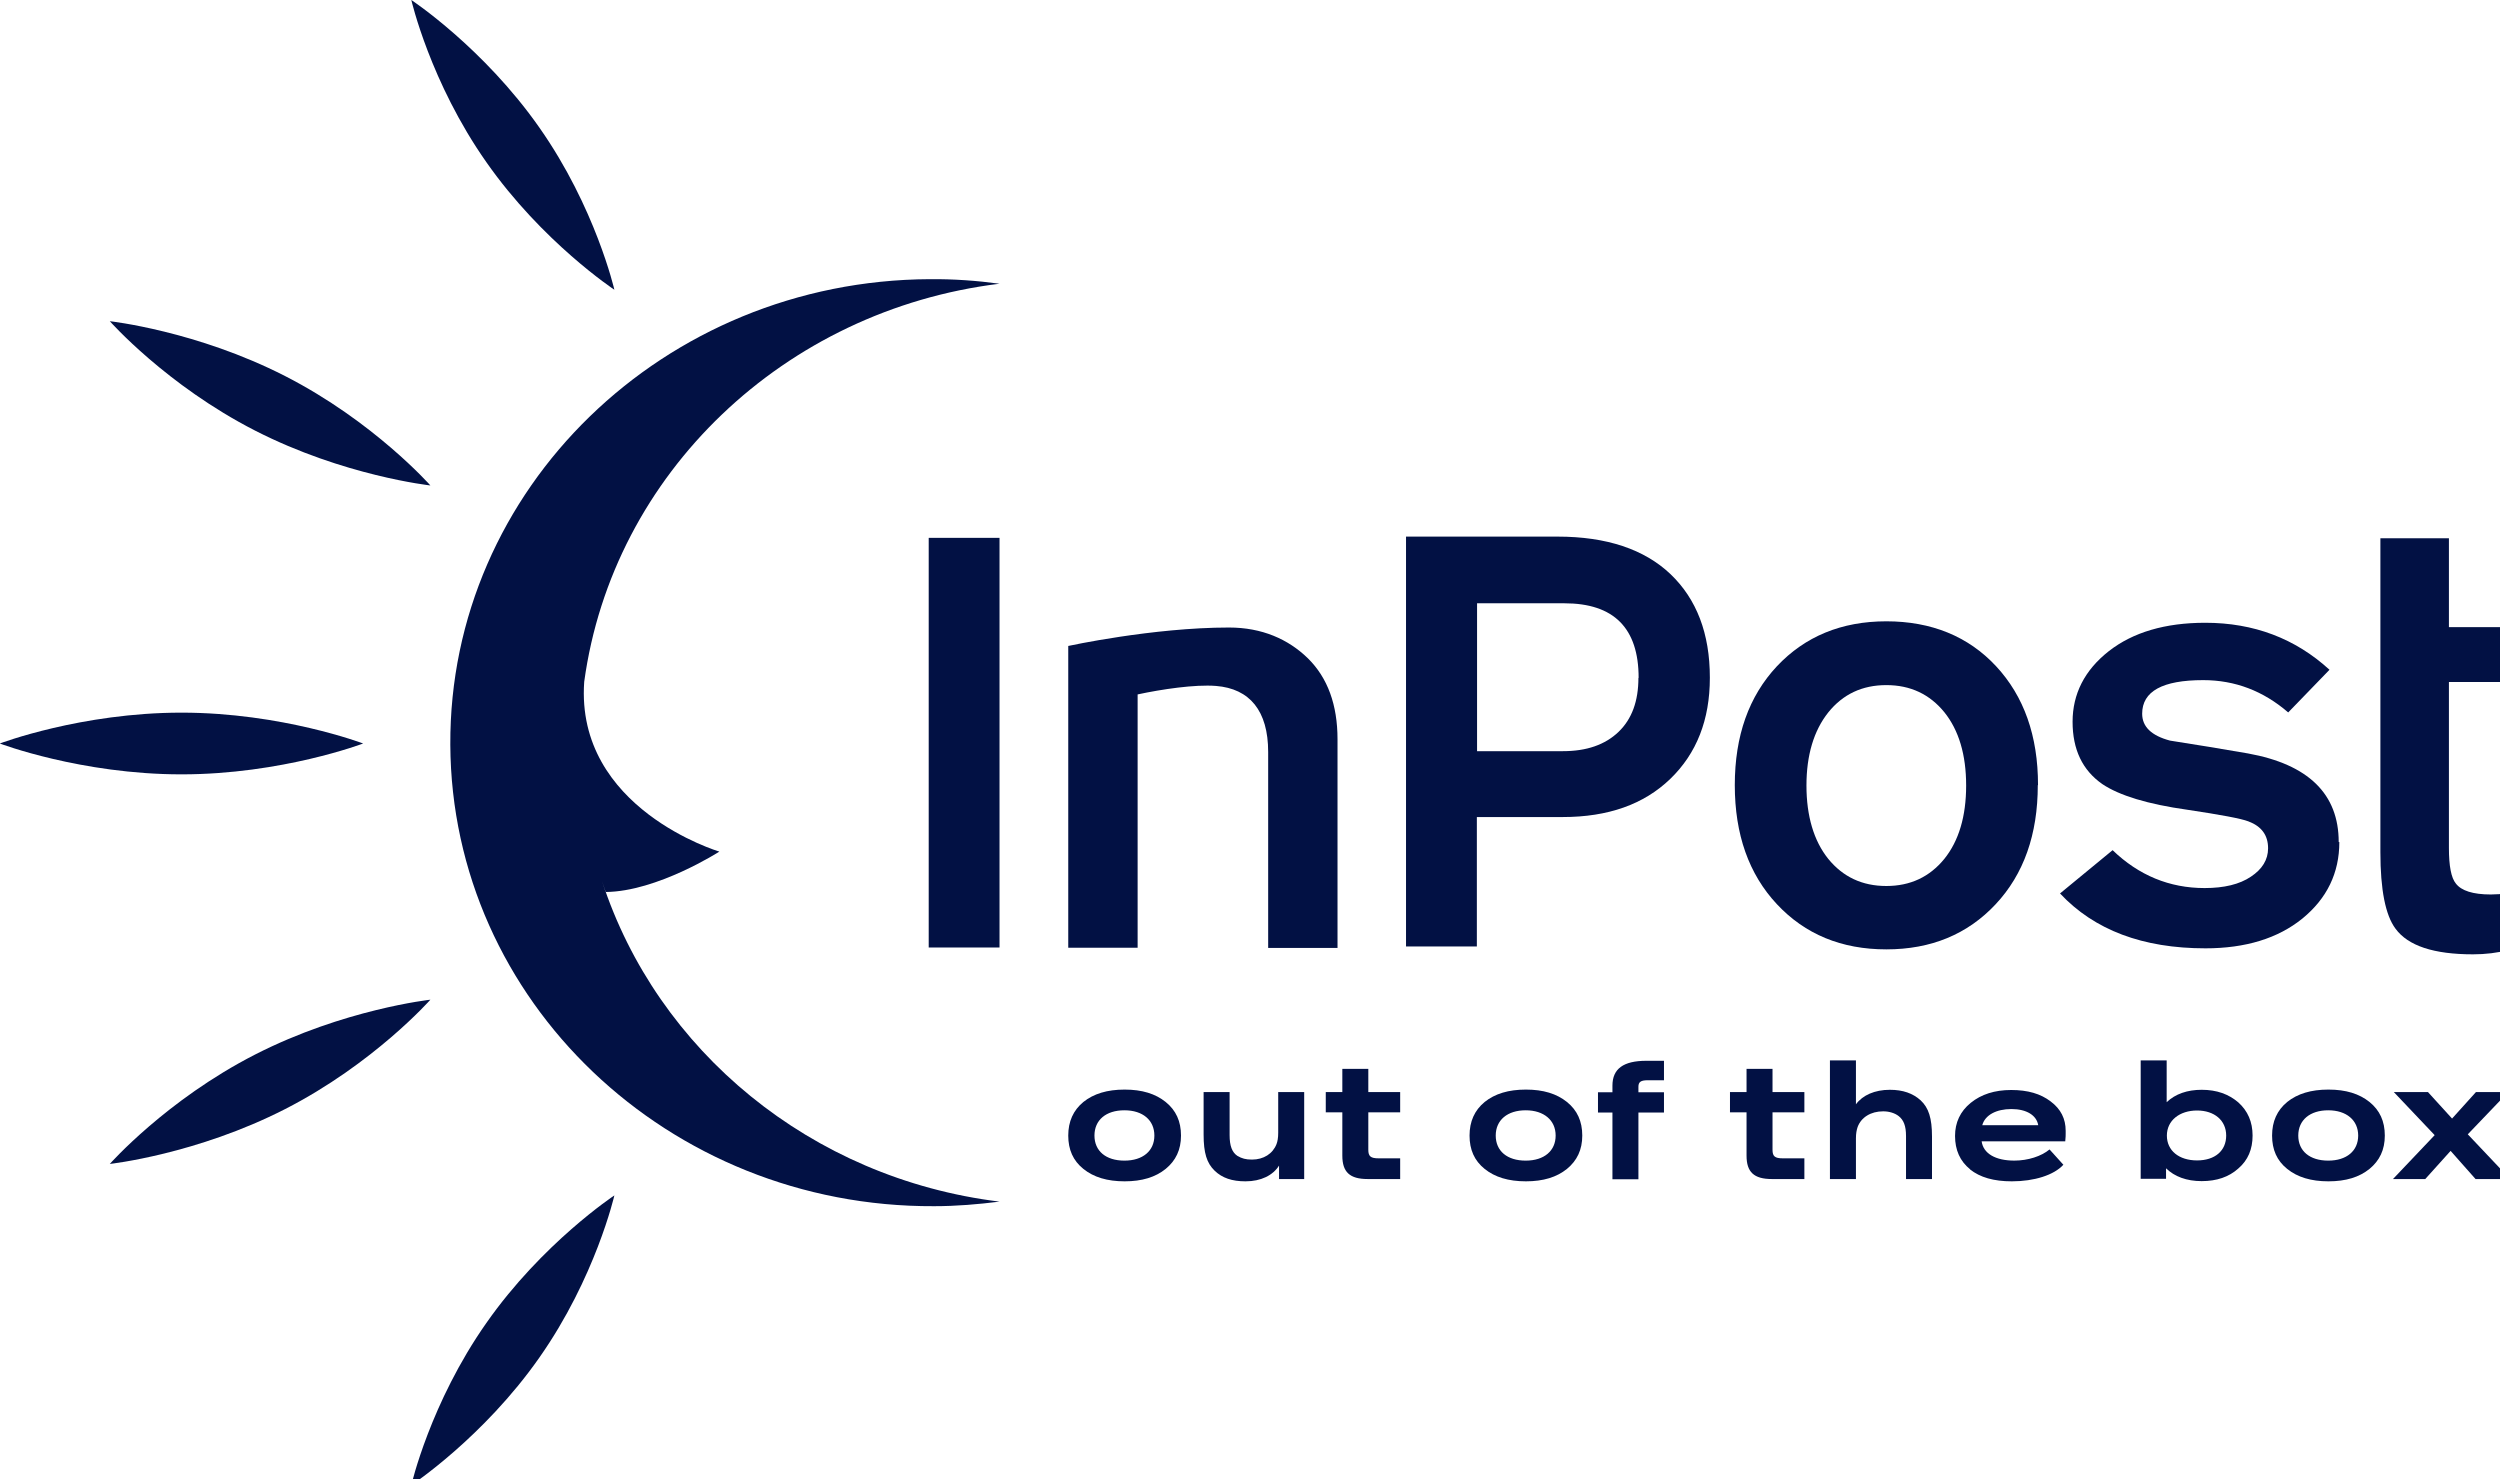
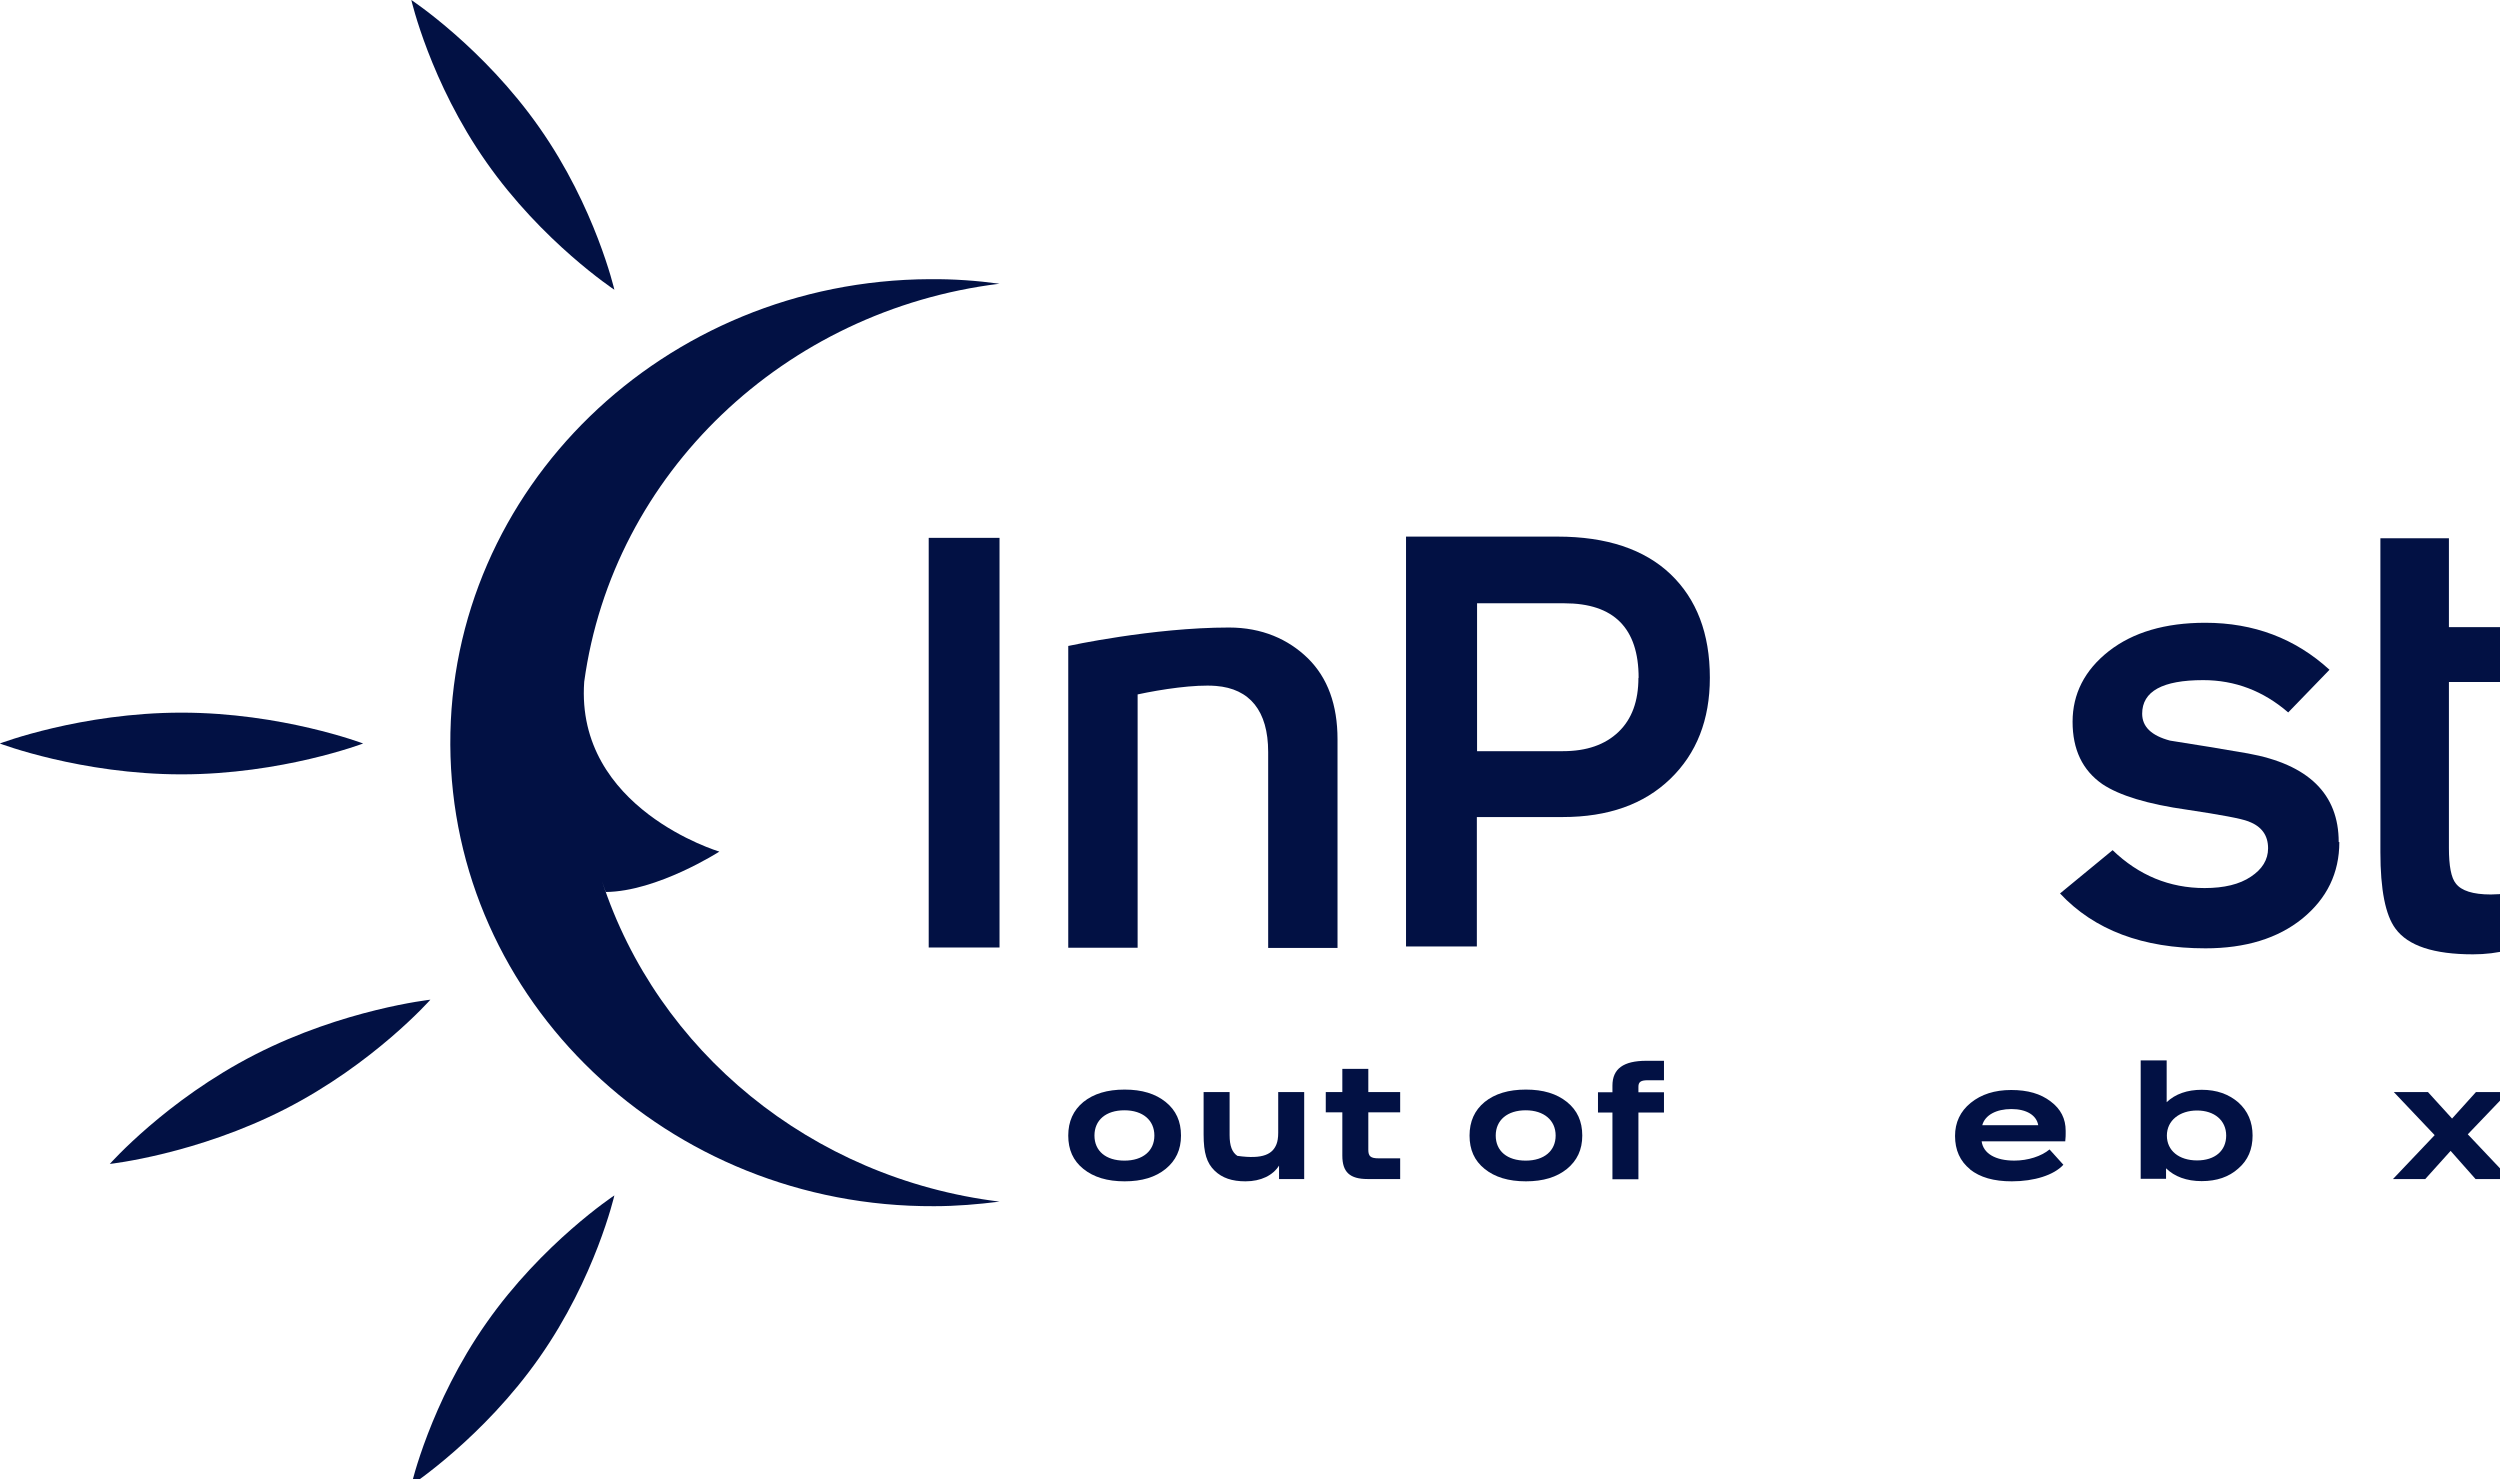
<svg xmlns="http://www.w3.org/2000/svg" width="120" height="71" viewBox="0 0 120 71" fill="none">
  <g clip-path="url(#clip0_868_24141)">
    <path fill-rule="evenodd" clip-rule="evenodd" d="M52.001 56.107C51.508 55.71 51.276 55.183 51.276 54.507C51.276 53.831 51.518 53.294 52.001 52.896C52.493 52.499 53.147 52.3 53.982 52.3C54.817 52.3 55.461 52.499 55.953 52.896C56.446 53.294 56.688 53.821 56.688 54.507C56.688 55.193 56.436 55.71 55.953 56.107C55.461 56.505 54.817 56.704 53.982 56.704C53.147 56.704 52.493 56.505 52.001 56.107ZM55.41 54.507C55.41 53.771 54.857 53.294 53.972 53.294C53.087 53.294 52.534 53.761 52.534 54.507C52.534 55.252 53.087 55.71 53.972 55.71C54.857 55.71 55.41 55.242 55.41 54.507Z" fill="#021144" />
-     <path fill-rule="evenodd" clip-rule="evenodd" d="M61.364 52.419H62.601V56.594H61.394V55.948C61.103 56.415 60.529 56.704 59.785 56.704C59.141 56.704 58.669 56.545 58.306 56.197C57.924 55.829 57.773 55.342 57.773 54.457V52.419H59.021V54.487C59.021 55.004 59.141 55.312 59.393 55.481C59.614 55.61 59.795 55.66 60.097 55.66C60.65 55.66 61.093 55.382 61.274 54.914C61.324 54.785 61.354 54.606 61.354 54.377V52.409L61.364 52.419Z" fill="#021144" />
+     <path fill-rule="evenodd" clip-rule="evenodd" d="M61.364 52.419H62.601V56.594H61.394V55.948C61.103 56.415 60.529 56.704 59.785 56.704C59.141 56.704 58.669 56.545 58.306 56.197C57.924 55.829 57.773 55.342 57.773 54.457V52.419H59.021V54.487C59.021 55.004 59.141 55.312 59.393 55.481C60.65 55.66 61.093 55.382 61.274 54.914C61.324 54.785 61.354 54.606 61.354 54.377V52.409L61.364 52.419Z" fill="#021144" />
    <path fill-rule="evenodd" clip-rule="evenodd" d="M67.208 55.61V56.594H65.649C64.784 56.594 64.432 56.256 64.432 55.471V53.393H63.637V52.419H64.432V51.306H65.679V52.419H67.208V53.393H65.679V55.193C65.679 55.501 65.79 55.6 66.172 55.6H67.208V55.61Z" fill="#021144" />
    <path fill-rule="evenodd" clip-rule="evenodd" d="M71.262 56.107C70.769 55.71 70.538 55.183 70.538 54.507C70.538 53.831 70.779 53.294 71.262 52.896C71.755 52.499 72.408 52.3 73.243 52.3C74.078 52.3 74.722 52.499 75.215 52.896C75.707 53.294 75.949 53.821 75.949 54.507C75.949 55.193 75.697 55.71 75.215 56.107C74.722 56.505 74.078 56.704 73.243 56.704C72.408 56.704 71.755 56.505 71.262 56.107ZM74.671 54.507C74.671 53.771 74.108 53.294 73.233 53.294C72.358 53.294 71.795 53.761 71.795 54.507C71.795 55.252 72.348 55.71 73.233 55.71C74.118 55.71 74.671 55.242 74.671 54.507Z" fill="#021144" />
    <path fill-rule="evenodd" clip-rule="evenodd" d="M79.871 51.852H79.087C78.765 51.852 78.644 51.932 78.644 52.161V52.429H79.871V53.403H78.644V56.604H77.397V53.403H76.703V52.429H77.397V52.111C77.397 51.296 77.93 50.918 79.026 50.918H79.871V51.862V51.852Z" fill="#021144" />
-     <path fill-rule="evenodd" clip-rule="evenodd" d="M86.61 55.61V56.594H85.051C84.186 56.594 83.834 56.256 83.834 55.471V53.393H83.039V52.419H83.834V51.306H85.081V52.419H86.61V53.393H85.081V55.193C85.081 55.501 85.192 55.6 85.574 55.6H86.61V55.61Z" fill="#021144" />
-     <path fill-rule="evenodd" clip-rule="evenodd" d="M87.837 56.594V50.898H89.085V53.006C89.406 52.568 89.99 52.31 90.714 52.31C91.338 52.31 91.82 52.479 92.192 52.817C92.575 53.175 92.736 53.672 92.736 54.556V56.594H91.489V54.527C91.489 54.05 91.378 53.761 91.136 53.572C90.945 53.423 90.674 53.344 90.392 53.344C89.799 53.344 89.336 53.632 89.165 54.099C89.115 54.248 89.085 54.417 89.085 54.636V56.594H87.837Z" fill="#021144" />
    <path fill-rule="evenodd" clip-rule="evenodd" d="M94.566 56.127C94.083 55.739 93.842 55.203 93.842 54.526C93.842 53.88 94.093 53.343 94.596 52.936C95.099 52.528 95.743 52.32 96.537 52.32C97.332 52.32 97.945 52.498 98.428 52.866C98.921 53.234 99.152 53.701 99.152 54.278C99.152 54.328 99.152 54.377 99.152 54.427C99.152 54.477 99.152 54.596 99.132 54.785H95.119C95.2 55.371 95.783 55.709 96.688 55.709C97.342 55.709 97.986 55.501 98.378 55.173L99.042 55.908C98.589 56.405 97.644 56.704 96.567 56.704C95.703 56.704 95.039 56.515 94.556 56.127M95.149 54.01H97.835C97.754 53.532 97.272 53.234 96.547 53.234C95.823 53.234 95.28 53.522 95.149 54.01Z" fill="#021144" />
    <path fill-rule="evenodd" clip-rule="evenodd" d="M102.753 56.594V50.898H104V52.906C104.413 52.509 104.996 52.31 105.68 52.31C106.404 52.31 106.977 52.519 107.44 52.916C107.893 53.324 108.124 53.851 108.124 54.507C108.124 55.163 107.903 55.69 107.44 56.087C106.987 56.495 106.404 56.694 105.68 56.694C104.956 56.694 104.372 56.475 103.97 56.078V56.584H102.753V56.594ZM106.857 54.507C106.857 53.781 106.293 53.304 105.459 53.304C104.624 53.304 104.01 53.781 104.01 54.507C104.01 55.233 104.594 55.7 105.459 55.7C106.324 55.7 106.857 55.233 106.857 54.507Z" fill="#021144" />
-     <path fill-rule="evenodd" clip-rule="evenodd" d="M109.784 56.107C109.291 55.71 109.06 55.183 109.06 54.507C109.06 53.831 109.301 53.294 109.784 52.896C110.277 52.499 110.93 52.3 111.765 52.3C112.6 52.3 113.244 52.499 113.737 52.896C114.229 53.294 114.471 53.821 114.471 54.507C114.471 55.193 114.219 55.71 113.737 56.107C113.244 56.505 112.6 56.704 111.765 56.704C110.93 56.704 110.277 56.505 109.784 56.107ZM113.193 54.507C113.193 53.771 112.63 53.294 111.755 53.294C110.88 53.294 110.317 53.761 110.317 54.507C110.317 55.252 110.87 55.71 111.755 55.71C112.64 55.71 113.193 55.242 113.193 54.507Z" fill="#021144" />
    <path fill-rule="evenodd" clip-rule="evenodd" d="M120.485 56.594H118.826L117.629 55.242L116.412 56.594H114.863L116.864 54.487L114.903 52.419H116.542L117.699 53.691L118.846 52.419H120.395L118.454 54.447L120.485 56.594Z" fill="#021144" />
    <path fill-rule="evenodd" clip-rule="evenodd" d="M64.201 45.5H60.872V36.096C60.872 34.118 59.987 33.054 58.367 32.925C57.361 32.845 55.762 33.084 54.606 33.332V45.49H51.276V31.006C51.276 31.006 55.33 30.121 58.991 30.121C60.57 30.121 61.837 30.678 62.783 31.603C63.728 32.537 64.201 33.829 64.201 35.489V45.48V45.5Z" fill="#021144" />
    <path fill-rule="evenodd" clip-rule="evenodd" d="M120.415 45.599C119.872 45.739 119.298 45.808 118.705 45.808C116.824 45.808 115.587 45.401 114.983 44.575C114.501 43.929 114.259 42.707 114.259 40.907V25.837H117.548V30.101H120.465V32.736H117.548V40.709C117.548 41.573 117.659 42.14 117.88 42.408C118.142 42.756 118.705 42.935 119.56 42.935C119.801 42.935 120.083 42.915 120.415 42.876V45.599Z" fill="#021144" />
    <path fill-rule="evenodd" clip-rule="evenodd" d="M17.431 35.688C17.431 35.688 13.528 37.169 8.711 37.169C3.893 37.169 -0.01 35.688 -0.01 35.688C-0.01 35.688 3.893 34.207 8.711 34.207C13.528 34.207 17.431 35.688 17.431 35.688Z" fill="#021144" />
    <path fill-rule="evenodd" clip-rule="evenodd" d="M29.49 13.908C29.49 13.908 26.03 11.621 23.345 7.784C20.649 3.947 19.744 0 19.744 0C19.744 0 23.204 2.286 25.89 6.124C28.585 9.961 29.49 13.908 29.49 13.908Z" fill="#021144" />
-     <path fill-rule="evenodd" clip-rule="evenodd" d="M20.659 23.302C20.659 23.302 16.495 22.844 12.241 20.667C7.986 18.49 5.271 15.418 5.271 15.418C5.271 15.418 9.435 15.876 13.689 18.053C17.944 20.23 20.659 23.302 20.659 23.302Z" fill="#021144" />
    <path fill-rule="evenodd" clip-rule="evenodd" d="M29.068 42.816C31.542 42.796 34.529 40.877 34.529 40.877C34.529 40.877 27.61 38.82 28.042 32.726C29.41 22.725 37.658 14.882 47.977 13.619C46.881 13.47 45.764 13.39 44.628 13.4C31.864 13.46 21.555 23.461 21.615 35.748C21.675 48.035 32.075 57.956 44.839 57.897C45.905 57.897 46.951 57.807 47.977 57.678C38.915 56.564 31.542 50.421 28.897 42.289" fill="#021144" />
    <path fill-rule="evenodd" clip-rule="evenodd" d="M29.49 57.38C29.49 57.38 26.03 59.666 23.345 63.503C20.649 67.341 19.744 71.287 19.744 71.287C19.744 71.287 23.204 69.001 25.89 65.163C28.585 61.326 29.49 57.38 29.49 57.38Z" fill="#021144" />
    <path fill-rule="evenodd" clip-rule="evenodd" d="M20.659 47.985C20.659 47.985 16.495 48.443 12.241 50.62C7.986 52.797 5.271 55.869 5.271 55.869C5.271 55.869 9.435 55.411 13.689 53.234C17.944 51.057 20.659 47.985 20.659 47.985Z" fill="#021144" />
    <path fill-rule="evenodd" clip-rule="evenodd" d="M44.578 45.48H47.977V25.817H44.578V45.48Z" fill="#021144" />
    <path fill-rule="evenodd" clip-rule="evenodd" d="M78.654 32.537C78.654 30.151 77.467 28.958 75.093 28.958H70.899V36.056H75.023C76.159 36.056 77.044 35.748 77.688 35.132C78.332 34.515 78.644 33.651 78.644 32.537M82.073 32.537C82.073 34.545 81.44 36.166 80.172 37.388C78.905 38.611 77.185 39.218 75.013 39.218H70.889V45.431H67.489V25.757H74.761C77.115 25.757 78.925 26.364 80.183 27.557C81.44 28.759 82.073 30.41 82.073 32.527" fill="#021144" />
-     <path fill-rule="evenodd" clip-rule="evenodd" d="M94.375 37.706C94.375 36.225 94.023 35.052 93.329 34.187C92.624 33.322 91.699 32.885 90.543 32.885C89.386 32.885 88.46 33.322 87.756 34.197C87.062 35.072 86.71 36.245 86.71 37.706C86.71 39.168 87.062 40.361 87.756 41.225C88.46 42.09 89.386 42.528 90.543 42.528C91.699 42.528 92.624 42.09 93.329 41.225C94.023 40.361 94.375 39.187 94.375 37.706ZM97.814 37.686C97.814 40.052 97.141 41.961 95.793 43.402C94.445 44.844 92.695 45.57 90.543 45.57C88.39 45.57 86.64 44.844 85.292 43.402C83.944 41.961 83.27 40.052 83.27 37.686C83.27 35.32 83.944 33.422 85.292 31.98C86.64 30.549 88.39 29.823 90.543 29.823C92.695 29.823 94.475 30.539 95.813 31.98C97.151 33.422 97.825 35.32 97.825 37.686" fill="#021144" />
    <path fill-rule="evenodd" clip-rule="evenodd" d="M112.288 40.42C112.288 41.901 111.695 43.124 110.518 44.088C109.341 45.043 107.782 45.52 105.861 45.52C102.854 45.52 100.53 44.645 98.881 42.886L101.405 40.808C102.663 42.021 104.141 42.627 105.821 42.627C106.756 42.627 107.501 42.448 108.044 42.08C108.587 41.722 108.868 41.265 108.868 40.718C108.868 40.092 108.557 39.665 107.923 39.426C107.561 39.287 106.585 39.108 104.996 38.869C103.085 38.601 101.727 38.183 100.913 37.637C99.957 36.971 99.484 35.977 99.484 34.644C99.484 33.312 100.058 32.169 101.224 31.255C102.381 30.35 103.93 29.893 105.851 29.893C108.185 29.893 110.176 30.648 111.816 32.149L109.834 34.197C108.637 33.163 107.279 32.646 105.751 32.646C103.799 32.646 102.824 33.183 102.824 34.257C102.824 34.883 103.266 35.31 104.161 35.549C105.419 35.748 106.666 35.947 107.903 36.165C110.81 36.692 112.258 38.114 112.258 40.42" fill="#021144" />
  </g>
  <defs>
    <clipPath id="clip0_868_24141">
      <rect width="120" height="71" fill="white" />
    </clipPath>
  </defs>
</svg>